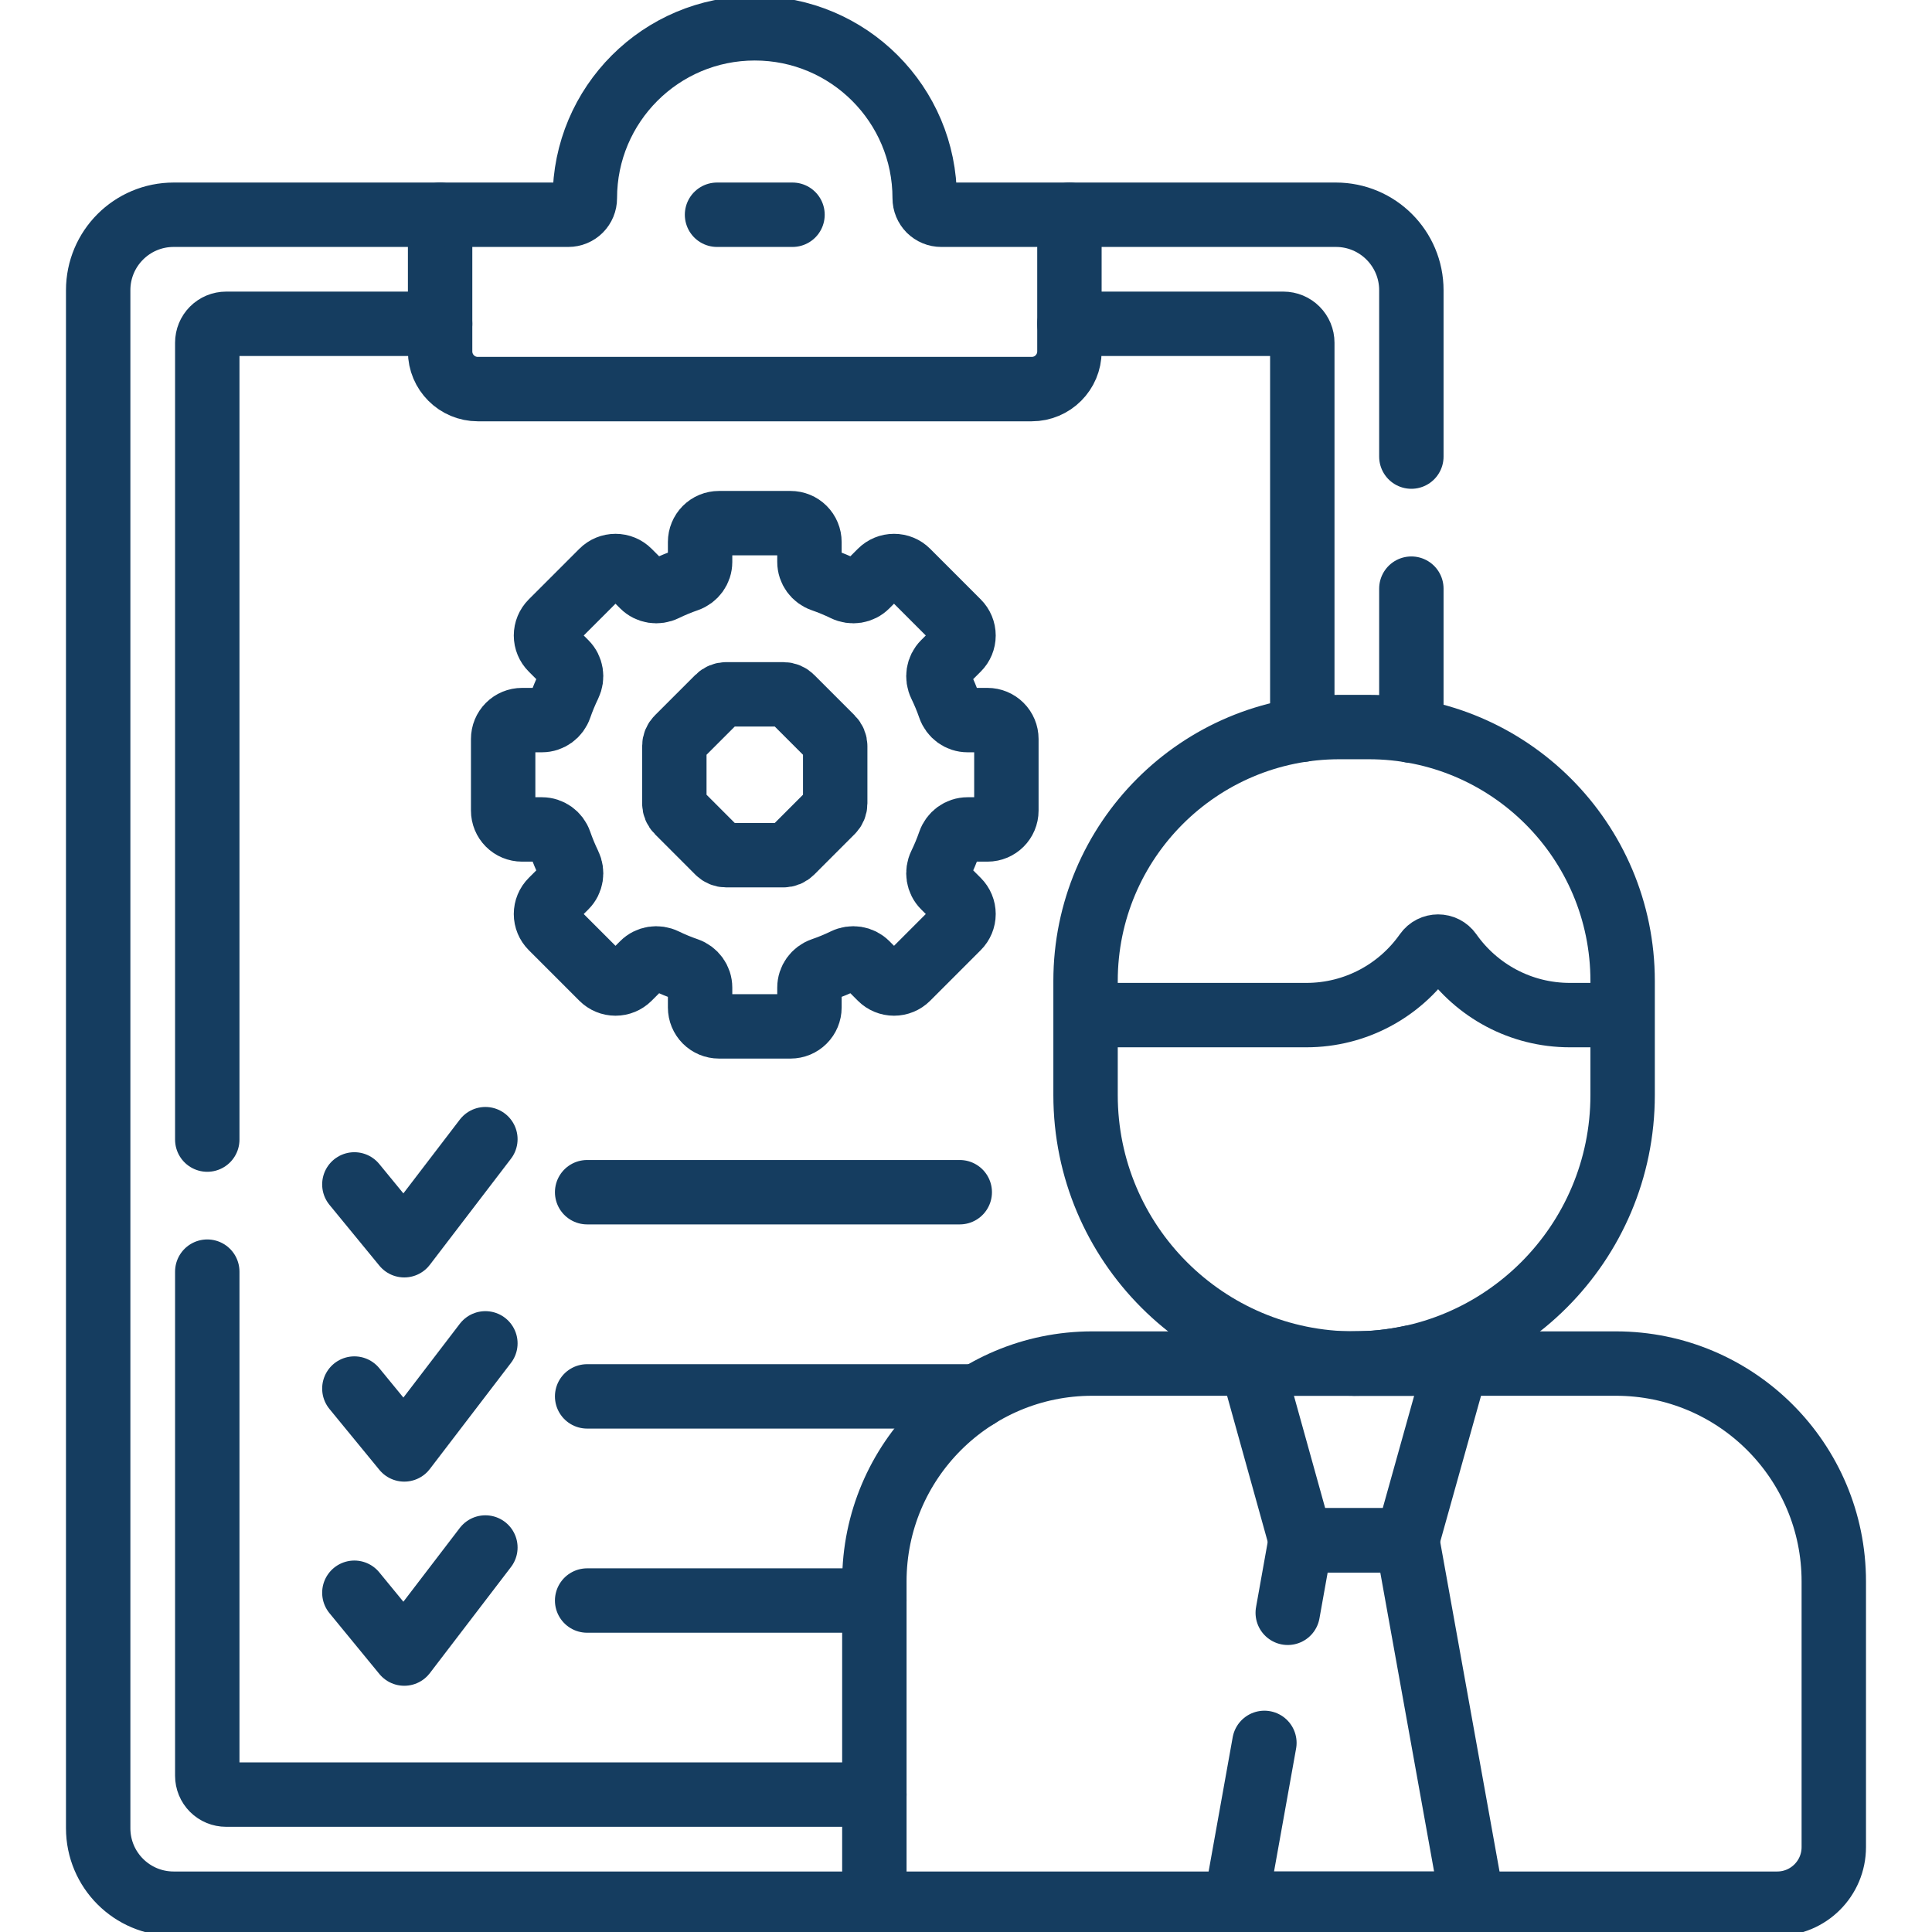
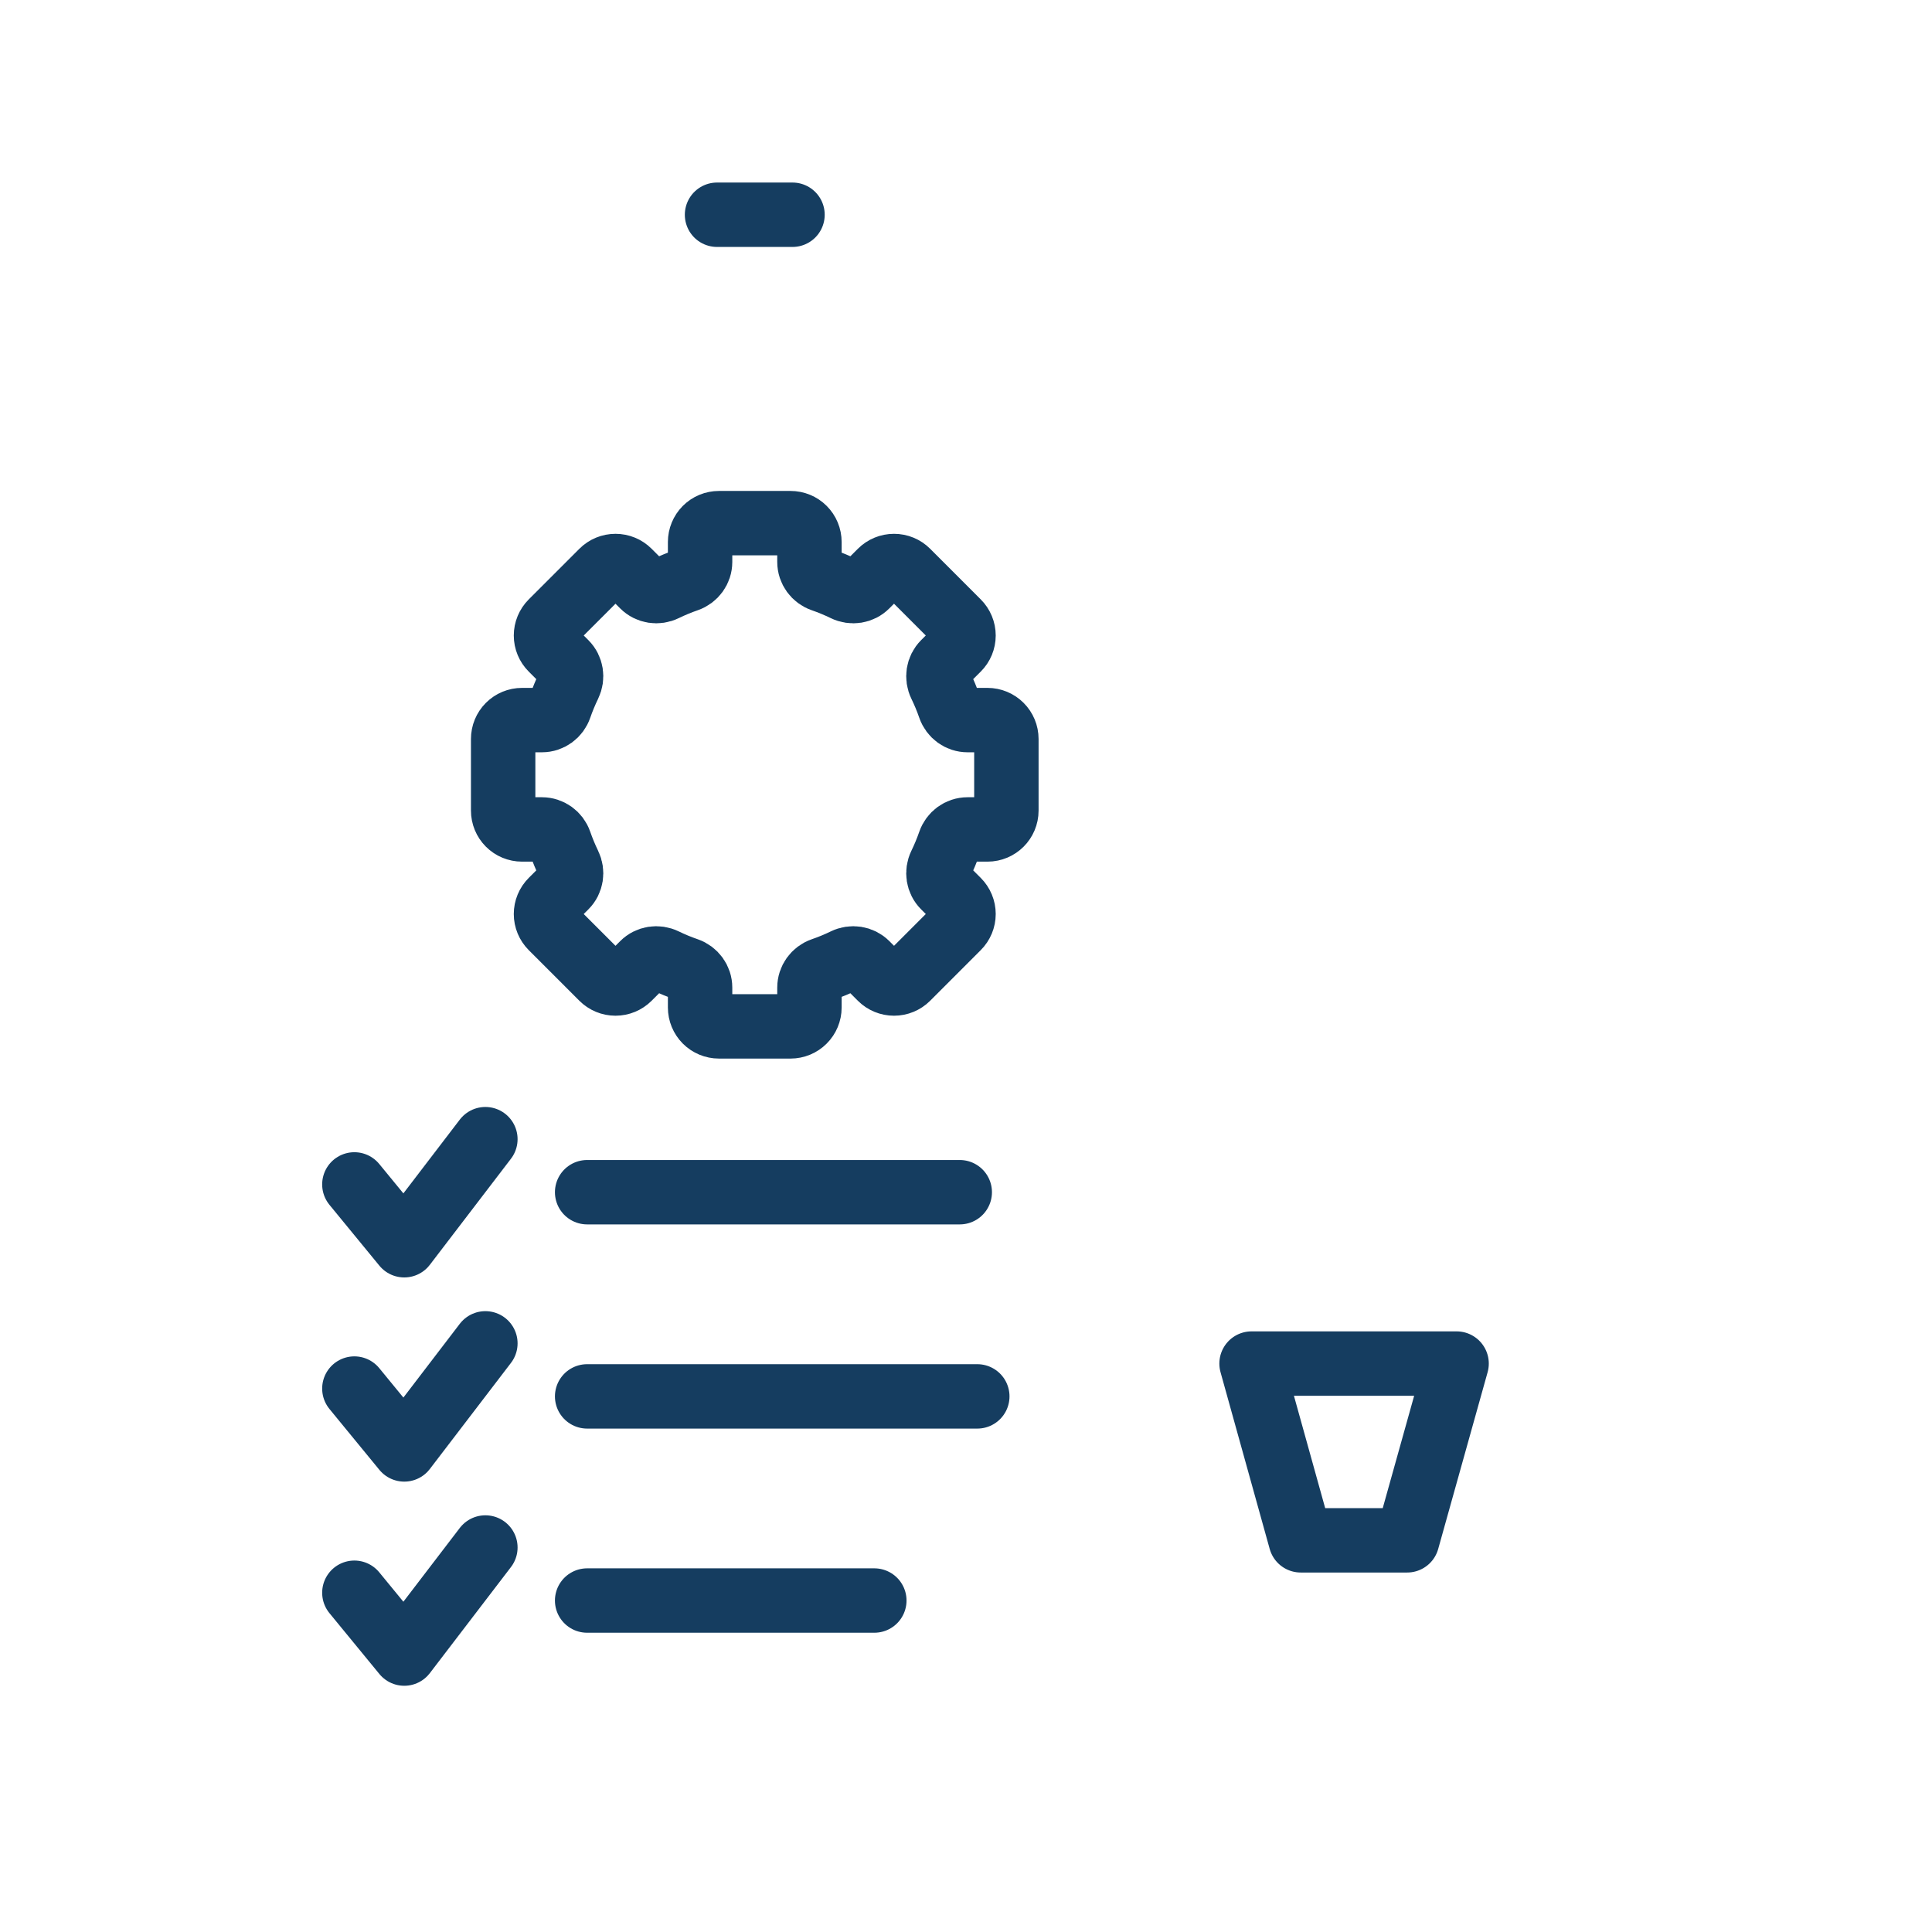
<svg xmlns="http://www.w3.org/2000/svg" width="60" height="60" viewBox="0 0 60 60" fill="none">
  <g clip-path="url(#clip0_409_2465)">
    <path d="M30.351 43.366H18.234M18.234 49.706H27.153M22.268 6.669H24.612M15.074 35.378L12.555 38.672L11.005 36.783M18.234 37.025H29.806M15.074 41.719L12.555 45.013L11.005 43.123M15.074 48.059L12.555 51.353L11.005 49.464M43.701 47.836L45.236 42.347H38.868L40.395 47.836H43.701ZM31.254 25.173V22.949C31.254 22.794 31.192 22.645 31.082 22.535C30.972 22.425 30.823 22.363 30.668 22.363H30.049C29.796 22.363 29.576 22.201 29.493 21.962C29.411 21.724 29.314 21.492 29.204 21.265C29.094 21.038 29.135 20.767 29.313 20.588L29.751 20.15C29.861 20.041 29.923 19.892 29.923 19.736C29.923 19.581 29.861 19.432 29.751 19.322L28.179 17.749C28.069 17.639 27.92 17.578 27.765 17.578C27.609 17.578 27.46 17.639 27.35 17.749L26.912 18.187C26.734 18.366 26.462 18.407 26.235 18.296C26.009 18.186 25.776 18.09 25.538 18.007C25.3 17.925 25.138 17.704 25.138 17.452V16.833C25.138 16.677 25.076 16.528 24.966 16.418C24.856 16.308 24.707 16.247 24.552 16.247H22.328C22.172 16.247 22.023 16.308 21.913 16.418C21.804 16.528 21.742 16.677 21.742 16.833V17.452C21.742 17.704 21.579 17.925 21.341 18.007C21.103 18.09 20.87 18.186 20.644 18.296C20.417 18.407 20.146 18.366 19.967 18.187L19.529 17.749C19.419 17.639 19.27 17.578 19.115 17.578C18.959 17.578 18.811 17.639 18.701 17.749L17.128 19.322C17.018 19.432 16.956 19.581 16.956 19.736C16.956 19.892 17.018 20.041 17.128 20.15L17.566 20.588C17.745 20.767 17.785 21.038 17.675 21.265C17.565 21.492 17.469 21.724 17.386 21.962C17.304 22.201 17.083 22.363 16.831 22.363H16.212C16.056 22.363 15.907 22.425 15.797 22.535C15.687 22.645 15.626 22.794 15.626 22.949V25.173C15.626 25.328 15.687 25.477 15.797 25.587C15.907 25.697 16.056 25.759 16.212 25.759H16.831C17.083 25.759 17.304 25.921 17.386 26.16C17.469 26.398 17.565 26.63 17.675 26.857C17.785 27.084 17.745 27.355 17.566 27.534L17.128 27.971C17.018 28.081 16.956 28.23 16.956 28.386C16.956 28.541 17.018 28.69 17.128 28.8L18.701 30.373C18.811 30.483 18.959 30.544 19.115 30.544C19.27 30.544 19.419 30.483 19.529 30.373L19.967 29.935C20.146 29.756 20.417 29.715 20.644 29.826C20.87 29.936 21.103 30.032 21.341 30.114C21.579 30.197 21.742 30.418 21.742 30.67V31.289C21.742 31.445 21.804 31.593 21.913 31.703C22.023 31.813 22.172 31.875 22.328 31.875H24.552C24.707 31.875 24.856 31.813 24.966 31.703C25.076 31.593 25.138 31.445 25.138 31.289V30.67C25.138 30.418 25.3 30.197 25.538 30.114C25.776 30.032 26.009 29.936 26.235 29.826C26.462 29.715 26.734 29.756 26.912 29.934L27.35 30.373C27.46 30.483 27.609 30.544 27.765 30.544C27.92 30.544 28.069 30.483 28.179 30.373L29.751 28.8C29.861 28.69 29.923 28.541 29.923 28.386C29.923 28.23 29.861 28.081 29.751 27.971L29.313 27.533C29.135 27.355 29.094 27.084 29.204 26.857C29.314 26.63 29.411 26.397 29.493 26.16C29.576 25.921 29.796 25.759 30.049 25.759H30.668C30.992 25.759 31.254 25.497 31.254 25.173Z" stroke="#153D60" stroke-width="2" stroke-miterlimit="10" stroke-linecap="round" stroke-linejoin="round" />
-     <path d="M24.329 21.563H22.551C22.458 21.563 22.368 21.6 22.302 21.666L21.045 22.923C20.979 22.989 20.942 23.079 20.942 23.172V24.95C20.942 25.043 20.979 25.133 21.045 25.198L22.302 26.456C22.368 26.522 22.458 26.559 22.551 26.559H24.329C24.422 26.559 24.512 26.522 24.578 26.456L25.835 25.198C25.901 25.133 25.938 25.043 25.938 24.95V23.172C25.938 23.079 25.901 22.989 25.835 22.923L24.578 21.666C24.512 21.6 24.422 21.563 24.329 21.563ZM28.717 6.156C28.717 3.241 26.355 0.879 23.44 0.879C20.526 0.879 18.163 3.242 18.163 6.156C18.163 6.292 18.109 6.422 18.013 6.519C17.917 6.615 17.786 6.669 17.65 6.669H13.668V10.912C13.668 11.56 14.193 12.084 14.84 12.084H32.041C32.688 12.084 33.212 11.56 33.212 10.912V6.669H29.23C29.163 6.669 29.096 6.656 29.034 6.63C28.971 6.604 28.915 6.566 28.867 6.519C28.82 6.471 28.782 6.414 28.756 6.352C28.73 6.29 28.717 6.223 28.717 6.156ZM42.507 22.579H41.597C37.243 22.579 33.713 26.109 33.713 30.464V34.007C33.713 38.613 37.447 42.347 42.052 42.347C46.658 42.347 50.392 38.613 50.392 34.007V30.464C50.392 26.109 46.861 22.579 42.507 22.579Z" stroke="#153D60" stroke-width="2" stroke-miterlimit="10" stroke-linecap="round" stroke-linejoin="round" />
-     <path d="M50.392 31.525H48.755C47.216 31.525 45.855 30.761 45.032 29.59C44.851 29.333 44.472 29.333 44.291 29.59C43.468 30.761 42.107 31.525 40.568 31.525H33.713" stroke="#153D60" stroke-width="2" stroke-miterlimit="10" stroke-linejoin="round" />
-     <path d="M13.668 10.056H7.022C6.867 10.056 6.718 10.118 6.608 10.228C6.498 10.338 6.437 10.487 6.437 10.642V35.391M40.444 22.664V10.642C40.444 10.487 40.382 10.338 40.272 10.228C40.162 10.118 40.013 10.056 39.858 10.056H33.212M55.193 59.121H27.154V49.114C27.154 45.377 30.184 42.347 33.921 42.347H50.183C53.92 42.347 56.95 45.377 56.95 49.114V57.363C56.95 58.334 56.163 59.121 55.193 59.121Z" stroke="#153D60" stroke-width="2" stroke-miterlimit="10" stroke-linecap="round" stroke-linejoin="round" />
-     <path d="M6.437 39.492V55.148C6.437 55.303 6.498 55.452 6.608 55.562C6.718 55.672 6.867 55.733 7.022 55.733H27.154M43.831 22.692V18.281" stroke="#153D60" stroke-width="2" stroke-miterlimit="10" stroke-linecap="round" stroke-linejoin="round" />
-     <path d="M13.668 6.669H5.393C4.098 6.669 3.049 7.718 3.049 9.013V56.777C3.049 58.072 4.098 59.121 5.393 59.121H27.154M43.831 14.18V9.013C43.831 7.718 42.782 6.669 41.488 6.669H33.212M39.267 54.127L38.371 59.121H45.733L43.702 47.836H40.395L39.992 50.087M43.831 42.347V42.155C43.247 42.282 42.65 42.346 42.052 42.347H43.831Z" stroke="#153D60" stroke-width="2" stroke-miterlimit="10" stroke-linecap="round" stroke-linejoin="round" />
  </g>
  <defs>
    <clipPath id="clip0_409_2465">
      <rect width="60" height="60" fill="white" />
    </clipPath>
  </defs>
</svg>